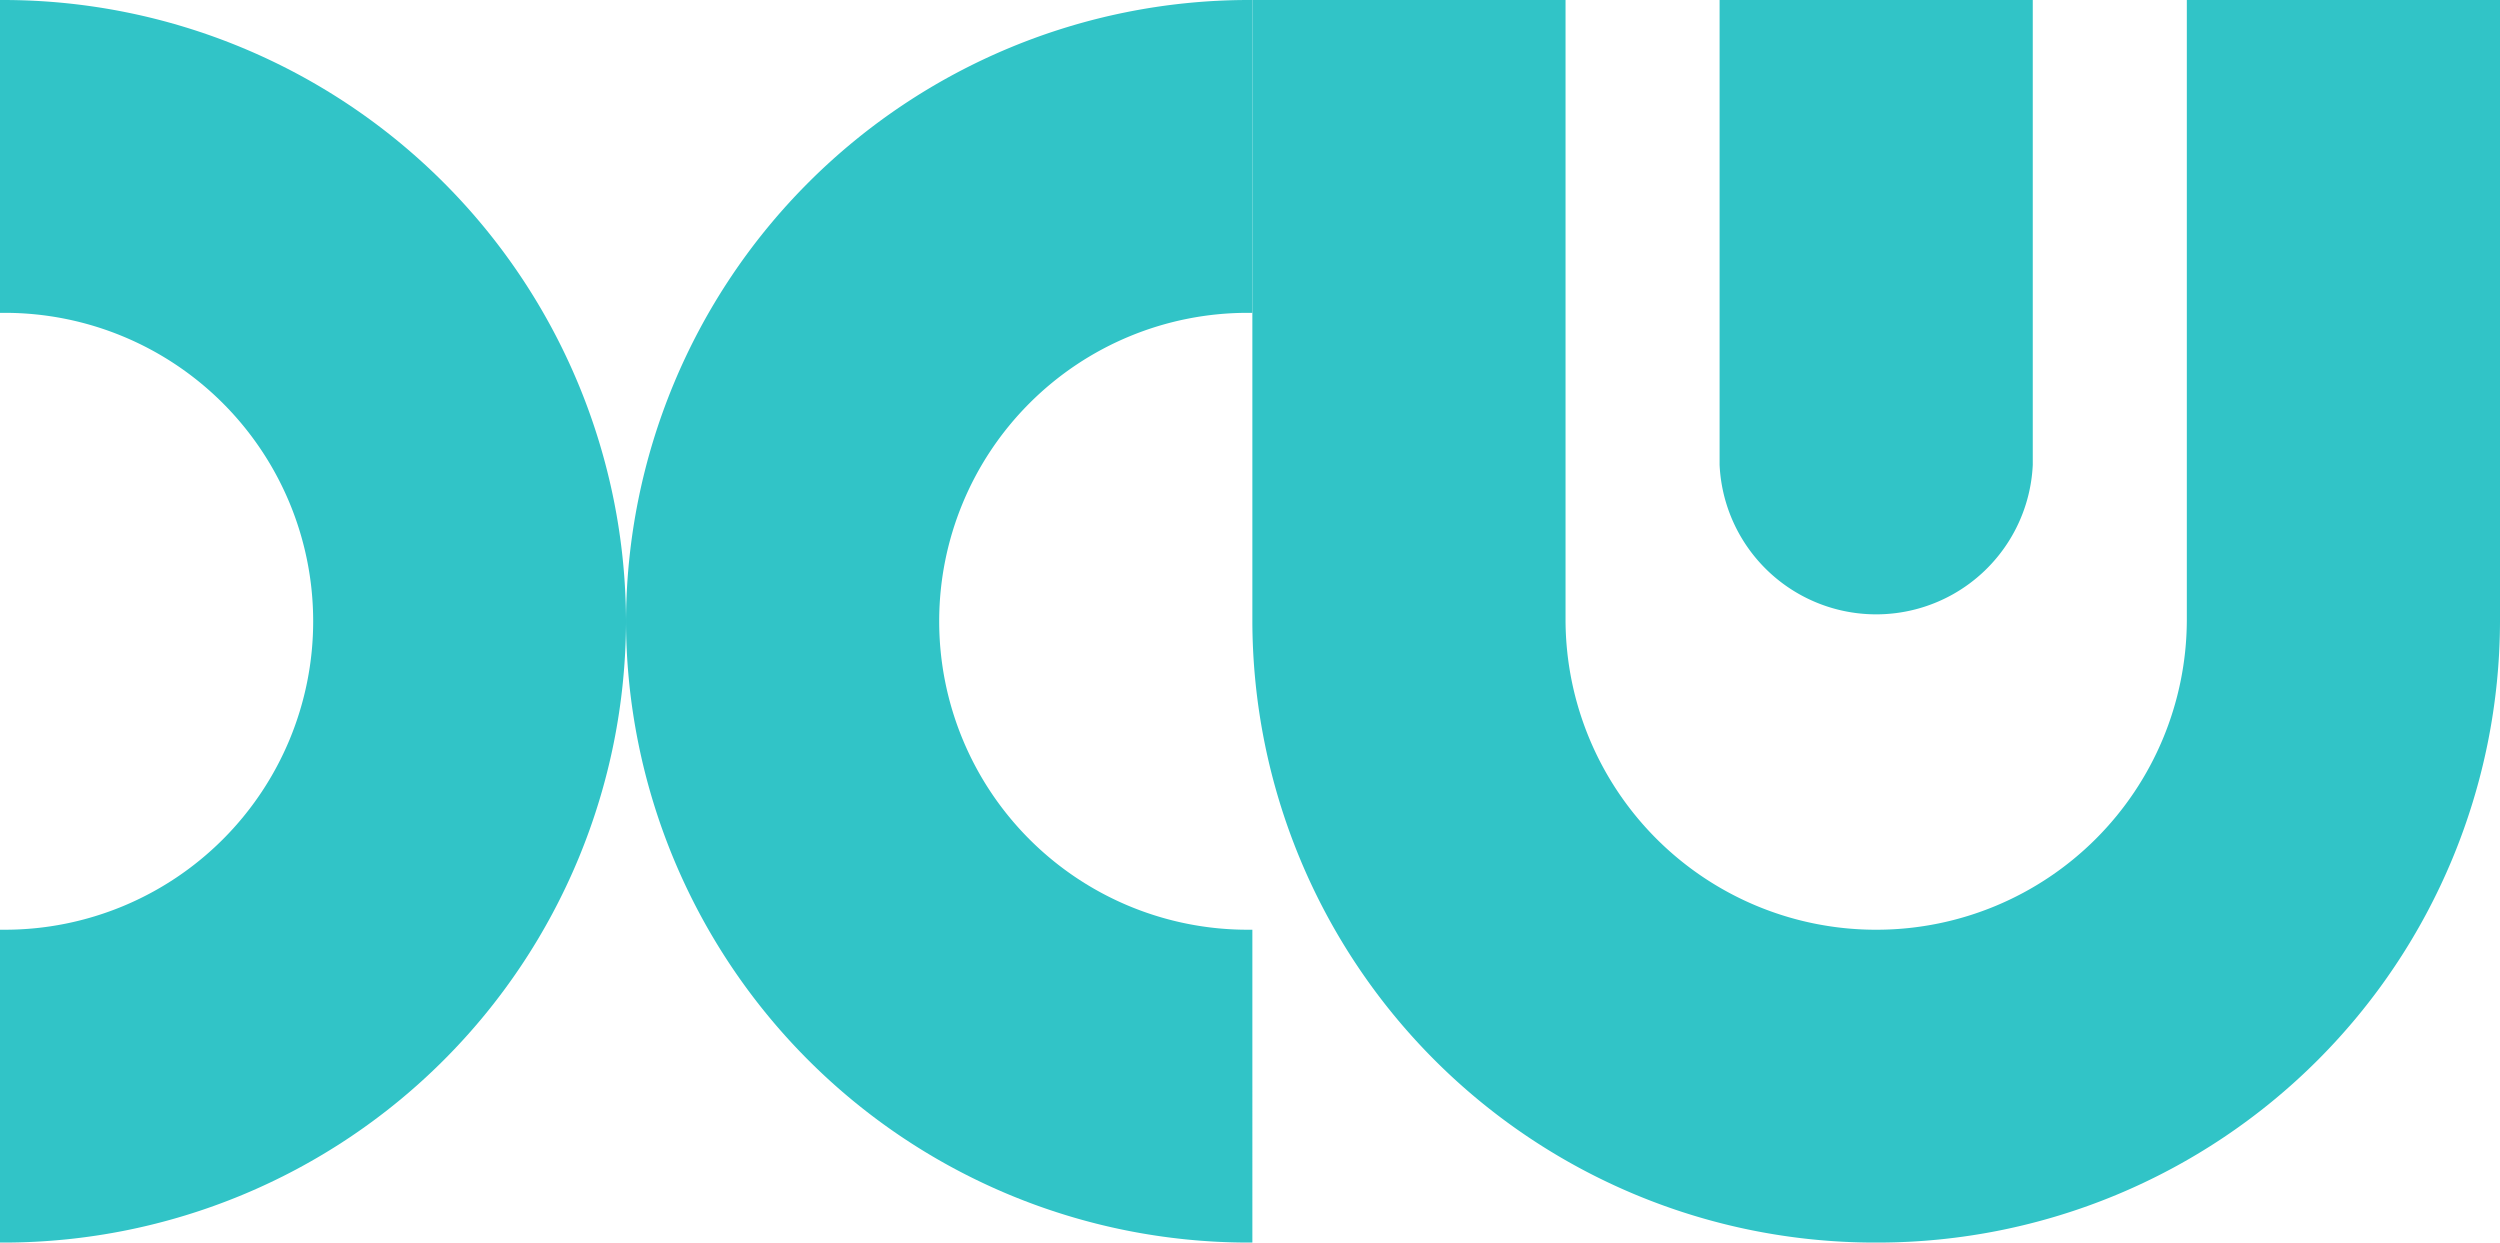
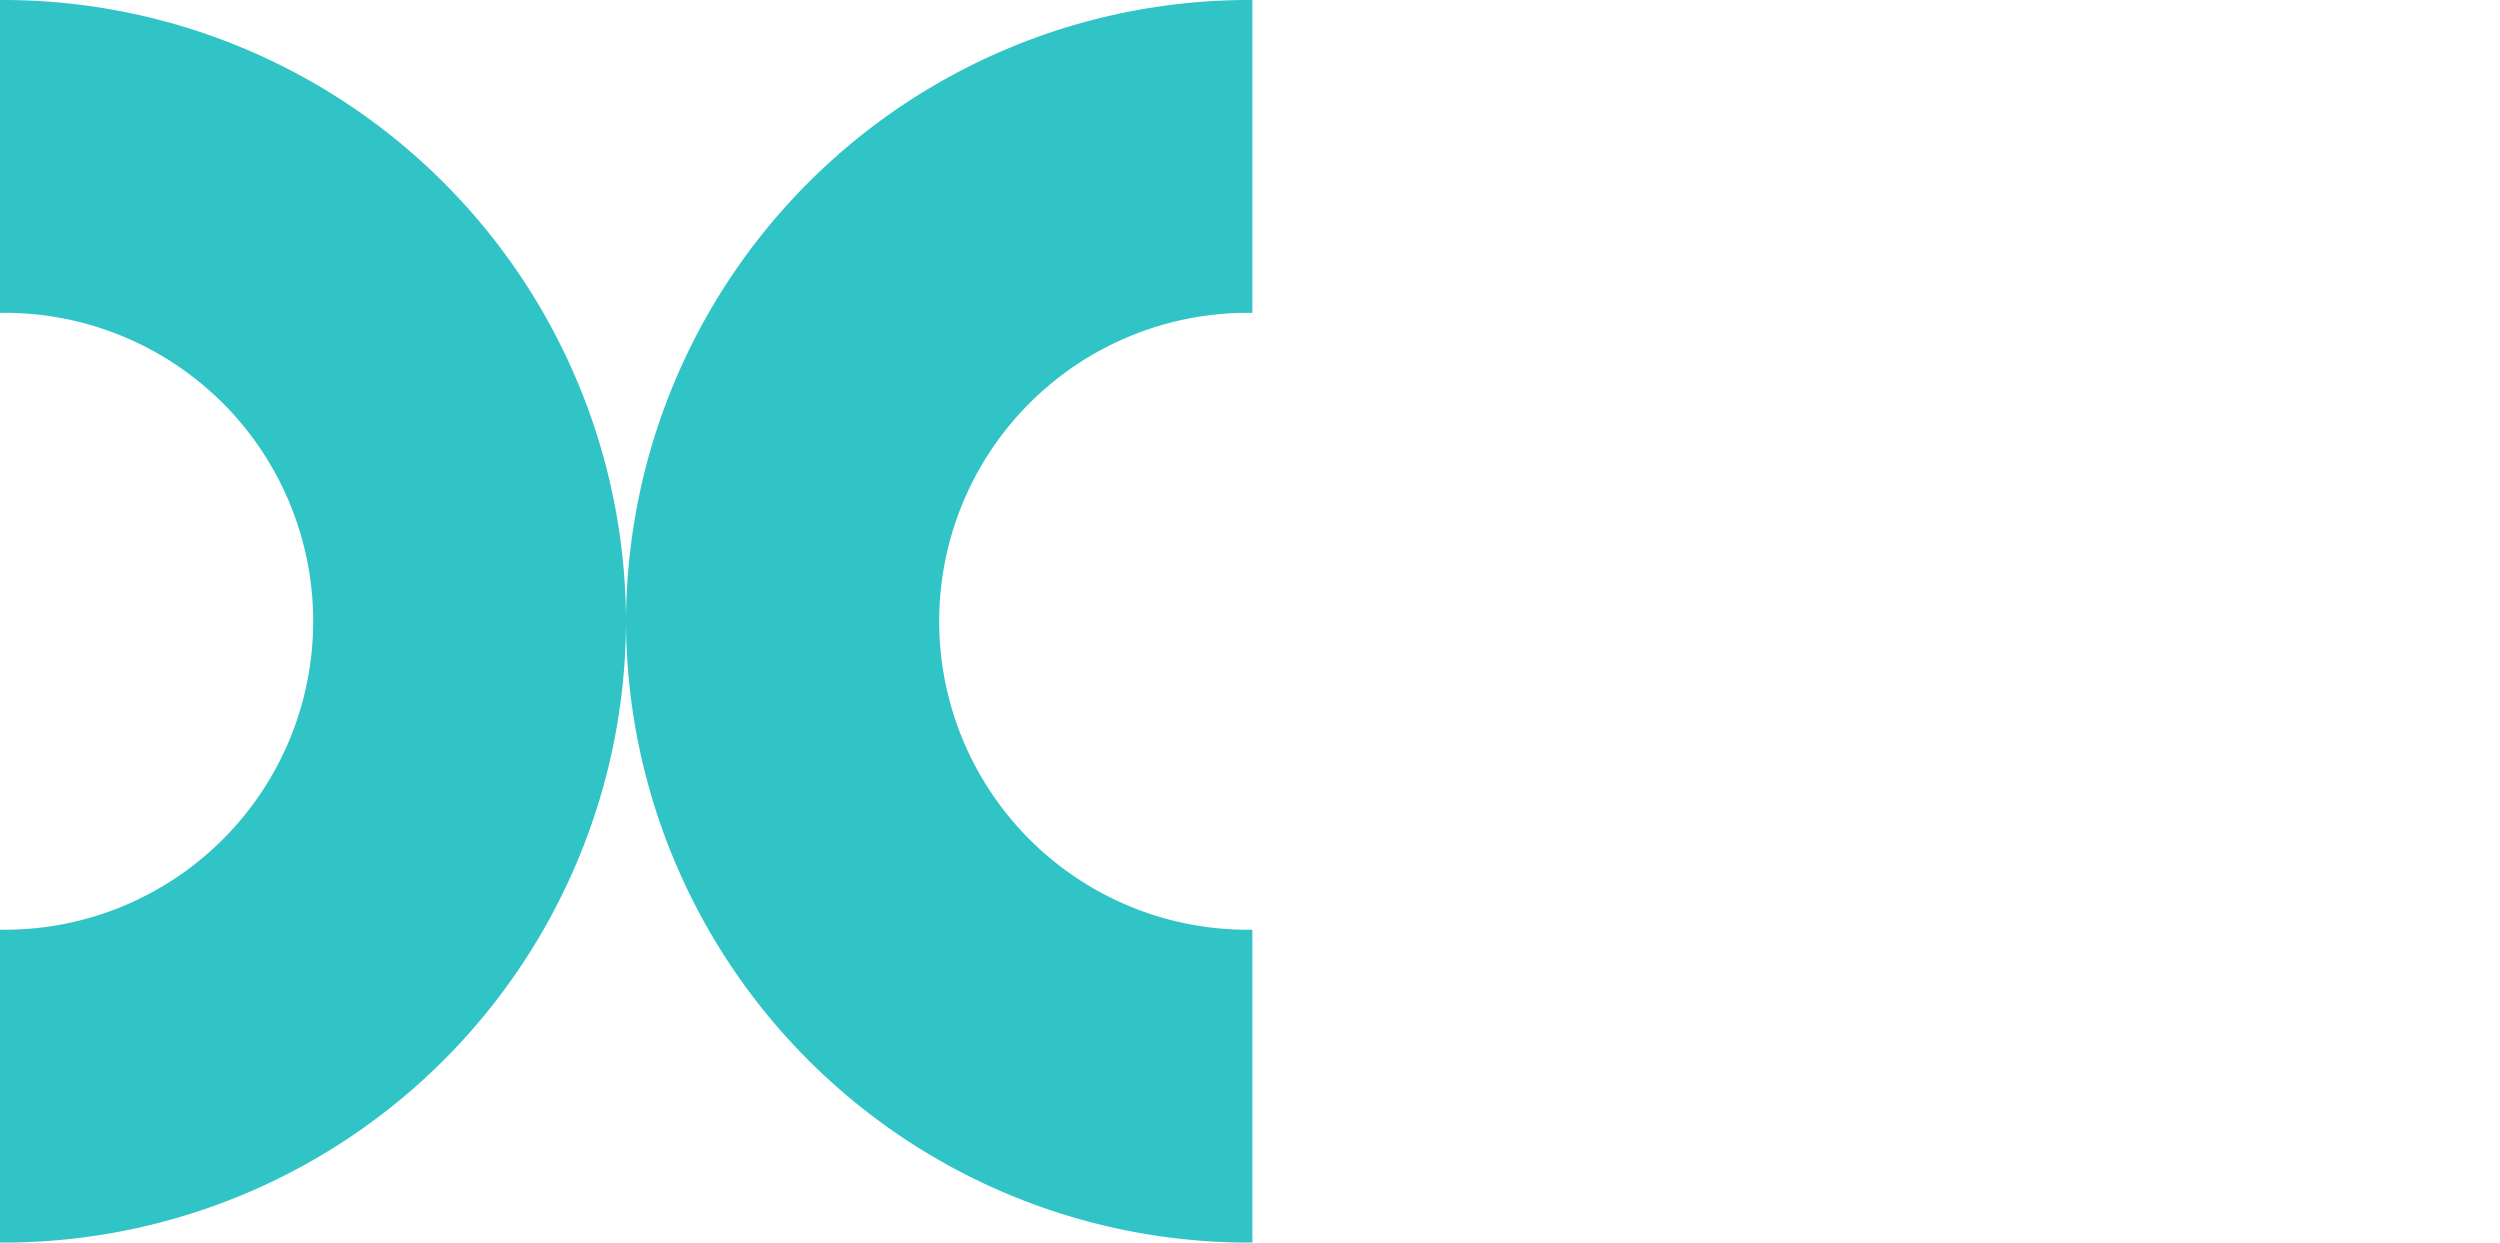
<svg xmlns="http://www.w3.org/2000/svg" id="Calque_1" data-name="Calque 1" viewBox="0 0 74 36.78">
  <defs>
    <style>.cls-1{fill:#31c4c7;fill-rule:evenodd;}</style>
  </defs>
  <title>logo</title>
-   <path class="cls-1" d="M74,9H64.73V27.39a9.19,9.19,0,0,1-9.13,9.13h-.14a9.19,9.19,0,0,1-9.12-9.13V9H37.07V27.39A18.43,18.43,0,0,0,55.46,45.78h.14A18.43,18.43,0,0,0,74,27.39Z" transform="translate(0 -9)" />
  <path class="cls-1" d="M18.53,27.39a18.43,18.43,0,0,0,18.4,18.39h.14V36.52h-.14a9.13,9.13,0,1,1,0-18.26h.14V9h-.14A18.44,18.44,0,0,0,18.53,27.39Z" transform="translate(0 -9)" />
  <path class="cls-1" d="M18.53,27.39A18.43,18.43,0,0,1,.14,45.78H0V36.52H.14a9.13,9.13,0,0,0,0-18.26H0V9H.14A18.44,18.44,0,0,1,18.53,27.39Z" transform="translate(0 -9)" />
-   <path class="cls-1" d="M60.17,9H50.9V22.76a4.64,4.64,0,0,0,9.27,0V9Z" transform="translate(0 -9)" />
</svg>